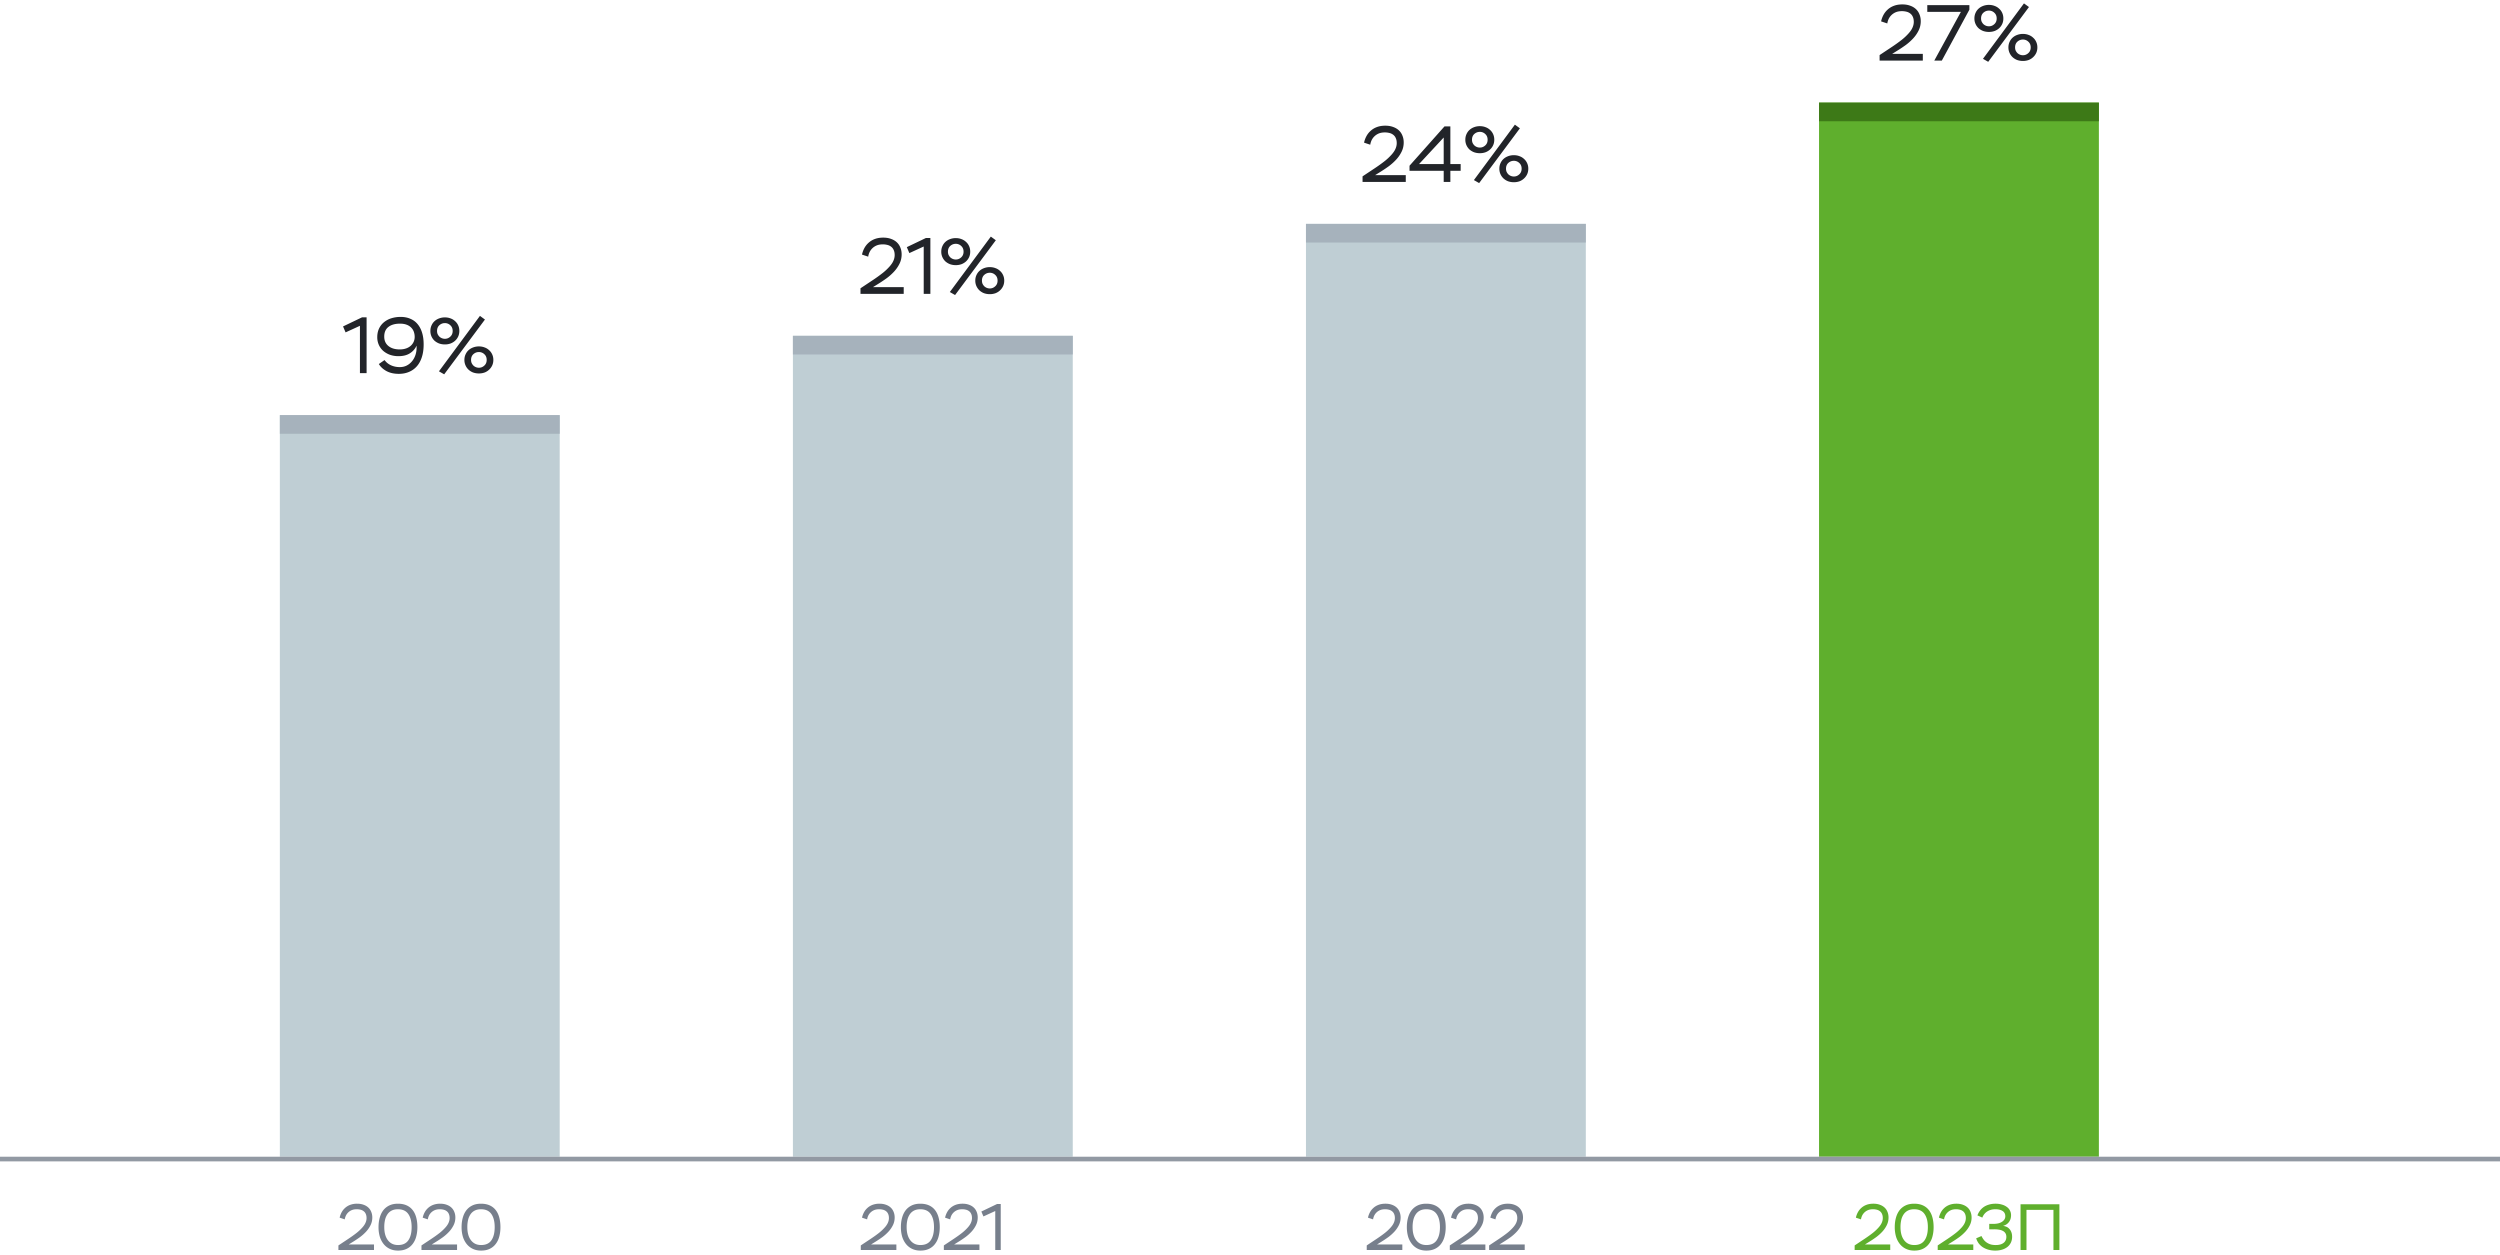
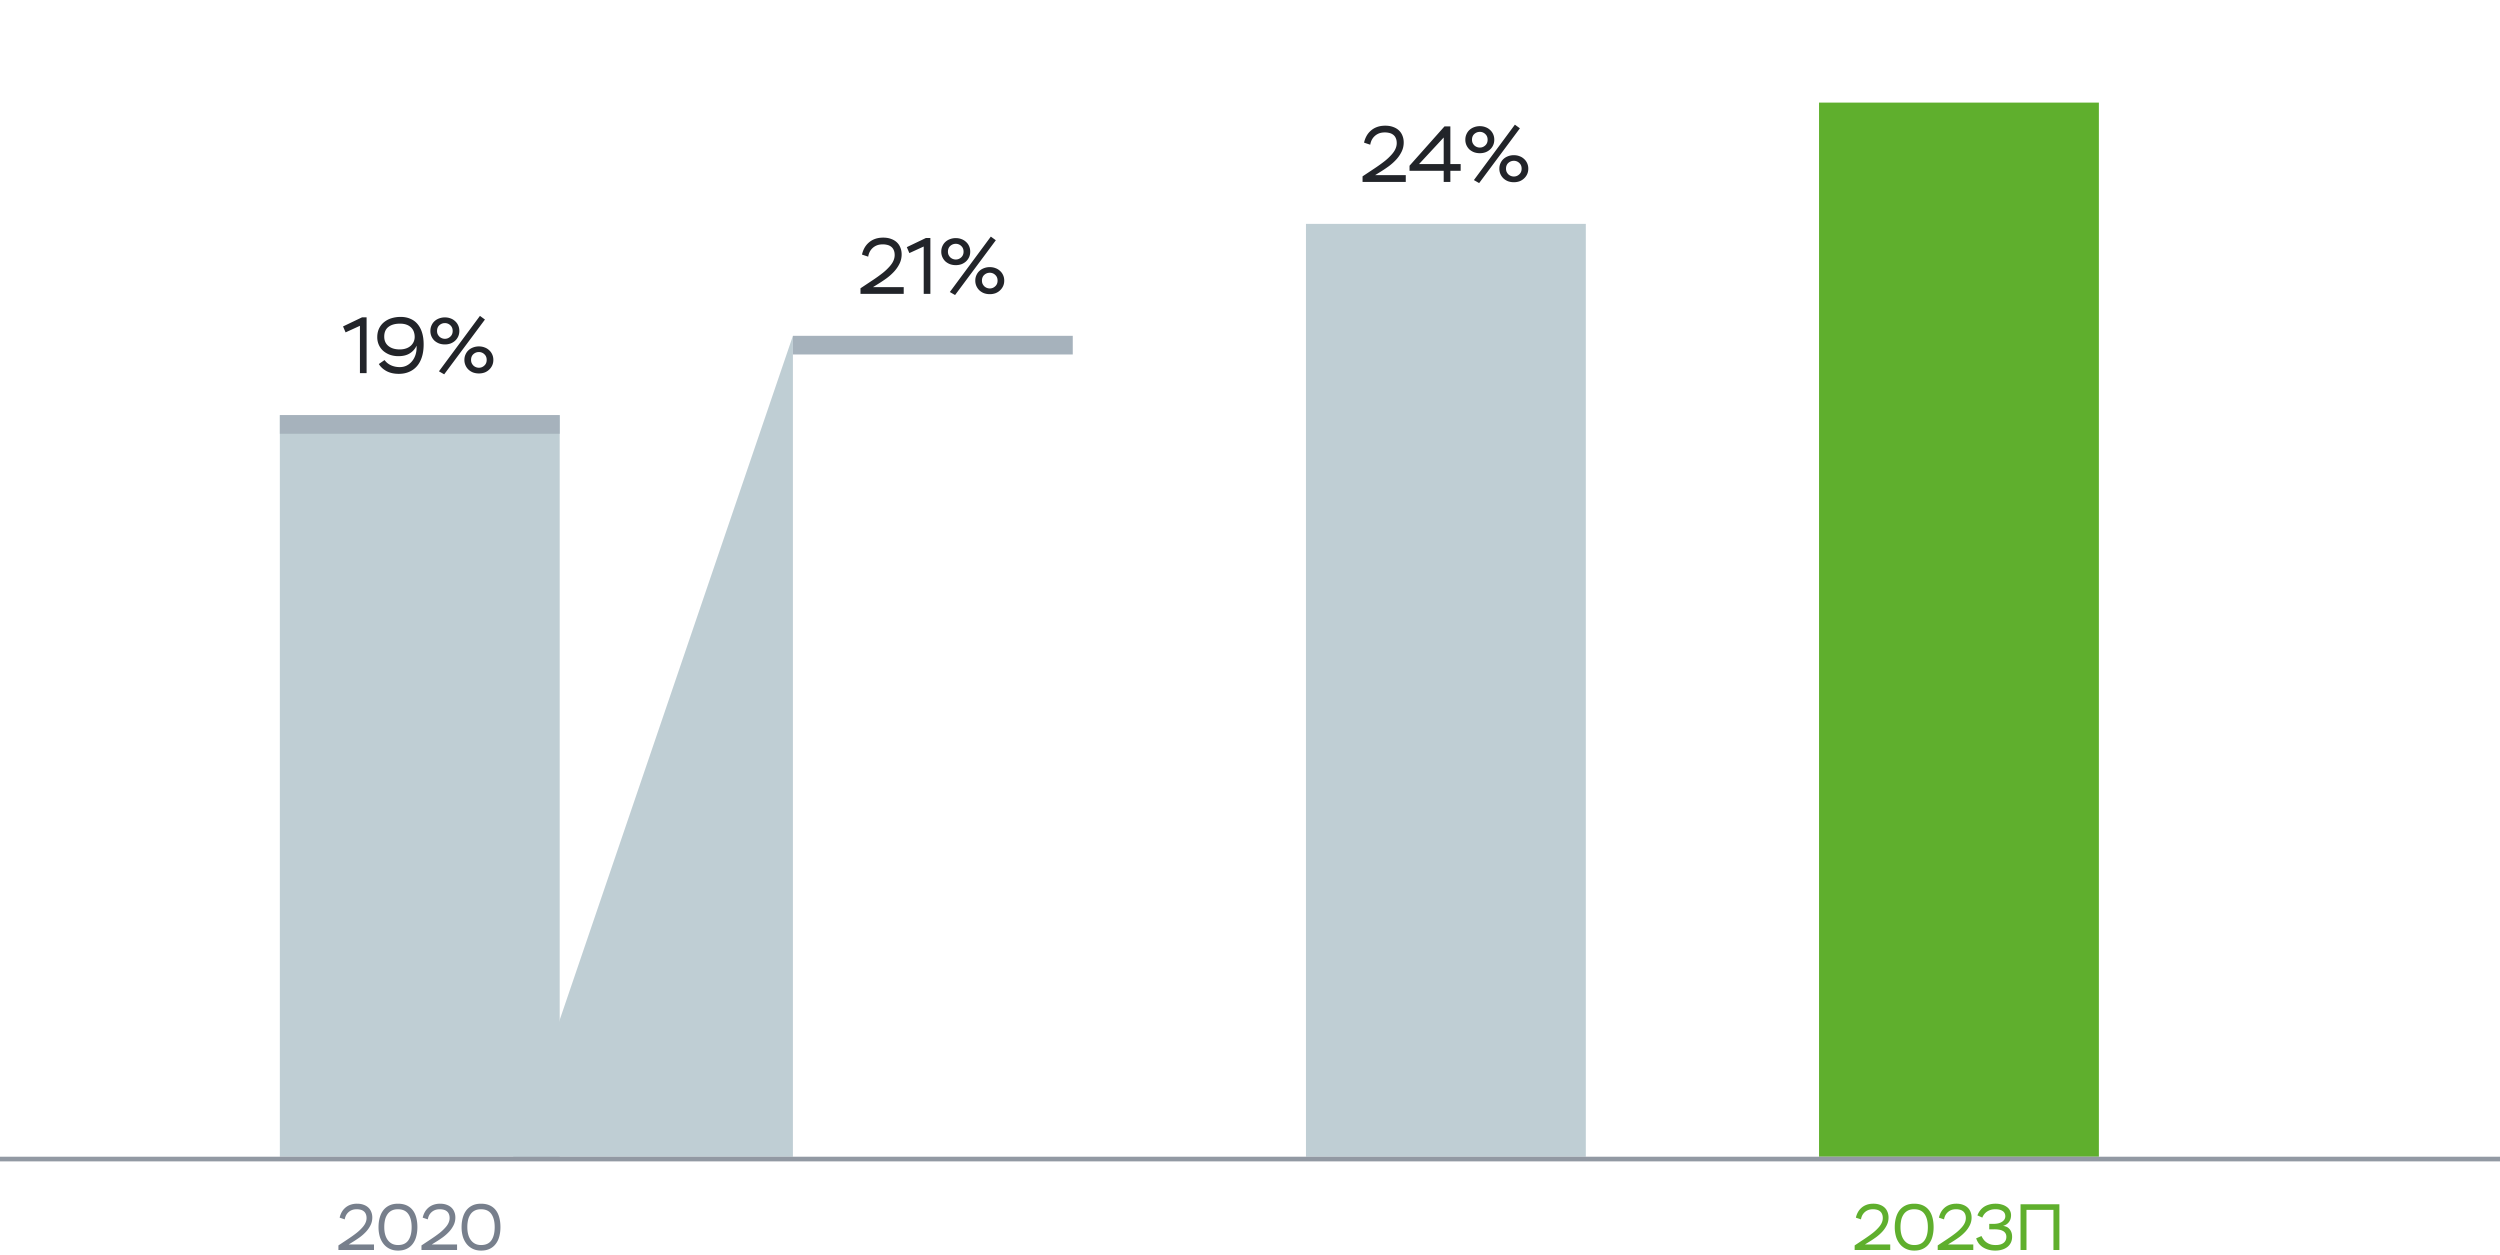
<svg xmlns="http://www.w3.org/2000/svg" viewBox="0 0 536 269" fill="none">
  <path d="M72.822 261.07c.084-.401.224-.784.42-1.148.196-.364.448-.681.756-.952.308-.28.677-.499 1.106-.658a4.22 4.22 0 011.47-.238c.513 0 .97.075 1.372.224.401.14.742.341 1.022.602.28.261.49.574.63.938.15.364.224.761.224 1.19 0 .607-.13 1.167-.392 1.68a5.871 5.871 0 01-.966 1.386 9.39 9.39 0 01-1.288 1.148c-.467.336-.91.635-1.33.896l-1.078.672h5.418V268h-7.63v-.98l2.128-1.414c.7-.467 1.297-.896 1.792-1.288a9.61 9.61 0 001.204-1.134c.317-.355.546-.695.686-1.022.15-.336.224-.672.224-1.008 0-.345-.056-.639-.168-.882a1.413 1.413 0 00-.448-.588 1.733 1.733 0 00-.672-.322 3.242 3.242 0 00-.812-.098c-.42 0-.784.065-1.092.196a2.43 2.43 0 00-1.26 1.218 2.906 2.906 0 00-.224.756l-1.092-.364zm8.334 2.03c0-.728.084-1.395.252-2.002.168-.616.42-1.148.756-1.596.346-.448.78-.798 1.302-1.05.523-.252 1.139-.378 1.848-.378.71 0 1.326.117 1.848.35.523.233.957.569 1.302 1.008.346.439.602.971.77 1.596.168.616.252 1.307.252 2.072 0 .728-.084 1.4-.252 2.016a4.367 4.367 0 01-.756 1.582 3.462 3.462 0 01-1.288 1.05c-.522.252-1.138.378-1.848.378-.672 0-1.269-.126-1.792-.378a3.71 3.71 0 01-1.316-1.05 4.783 4.783 0 01-.812-1.582 7.263 7.263 0 01-.266-2.016zm1.232 0c0 1.195.262 2.133.784 2.814.523.681 1.246 1.022 2.17 1.022 1.008 0 1.746-.341 2.212-1.022.467-.681.7-1.619.7-2.814s-.238-2.133-.714-2.814-1.218-1.022-2.226-1.022c-.504 0-.938.089-1.302.266a2.408 2.408 0 00-.91.77 3.559 3.559 0 00-.546 1.218 6.8 6.8 0 00-.168 1.582zm8.242-2.03c.084-.401.224-.784.42-1.148.196-.364.448-.681.756-.952.308-.28.677-.499 1.106-.658a4.22 4.22 0 011.47-.238c.513 0 .97.075 1.372.224.401.14.742.341 1.022.602.28.261.49.574.63.938.15.364.224.761.224 1.19 0 .607-.13 1.167-.392 1.68a5.871 5.871 0 01-.966 1.386 9.39 9.39 0 01-1.288 1.148c-.467.336-.91.635-1.33.896l-1.078.672h5.418V268h-7.63v-.98l2.128-1.414c.7-.467 1.297-.896 1.792-1.288a9.61 9.61 0 001.204-1.134c.317-.355.546-.695.686-1.022.15-.336.224-.672.224-1.008 0-.345-.056-.639-.168-.882a1.413 1.413 0 00-.448-.588 1.733 1.733 0 00-.672-.322 3.242 3.242 0 00-.812-.098c-.42 0-.784.065-1.092.196a2.43 2.43 0 00-1.26 1.218 2.906 2.906 0 00-.224.756l-1.092-.364zm8.334 2.03c0-.728.084-1.395.252-2.002.168-.616.42-1.148.756-1.596a3.59 3.59 0 011.302-1.05c.523-.252 1.139-.378 1.848-.378.71 0 1.326.117 1.848.35.523.233.957.569 1.302 1.008.346.439.602.971.77 1.596.168.616.252 1.307.252 2.072 0 .728-.084 1.4-.252 2.016a4.344 4.344 0 01-.756 1.582 3.459 3.459 0 01-1.288 1.05c-.522.252-1.138.378-1.848.378-.672 0-1.269-.126-1.792-.378a3.72 3.72 0 01-1.316-1.05 4.788 4.788 0 01-.812-1.582 7.263 7.263 0 01-.266-2.016zm1.232 0c0 1.195.262 2.133.784 2.814.523.681 1.246 1.022 2.17 1.022 1.008 0 1.746-.341 2.212-1.022.467-.681.7-1.619.7-2.814s-.238-2.133-.714-2.814-1.218-1.022-2.226-1.022c-.504 0-.938.089-1.302.266a2.411 2.411 0 00-.91.77 3.586 3.586 0 00-.546 1.218 6.8 6.8 0 00-.168 1.582z" fill="#777F8C" />
  <path fill="#BFCED4" d="M60 89h60v159H60z" />
  <path fill="#A6B2BC" d="M60 89h60v4H60z" />
  <path d="M77.629 68.032h.969V80H77.17V69.851l-3.077 1.411-.544-1.275 4.08-1.955zm7.88 12.121c-1.031 0-1.915-.198-2.652-.595-.725-.397-1.27-.901-1.632-1.513l1.224-.85c.351.487.81.861 1.377 1.122.578.26 1.207.391 1.887.391.521 0 .997-.102 1.428-.306.442-.215.822-.51 1.14-.884.328-.374.583-.816.764-1.326a4.94 4.94 0 00.272-1.666v-.204c0-.068-.006-.136-.017-.204-.272.646-.737 1.184-1.394 1.615-.646.42-1.468.629-2.465.629a5.514 5.514 0 01-1.819-.289 4.643 4.643 0 01-1.445-.833 3.83 3.83 0 01-.952-1.292 3.98 3.98 0 01-.34-1.666c0-.657.12-1.252.357-1.785a3.914 3.914 0 011.037-1.377 4.735 4.735 0 011.581-.867 6.583 6.583 0 012.057-.306c.76 0 1.44.13 2.04.391.612.25 1.128.623 1.547 1.122.43.499.76 1.116.986 1.853.227.725.34 1.564.34 2.516 0 1.043-.13 1.96-.39 2.754-.25.782-.613 1.44-1.089 1.972a4.558 4.558 0 01-1.683 1.19c-.646.272-1.366.408-2.159.408zm.204-5.236c.487 0 .93-.068 1.326-.204a2.962 2.962 0 001.003-.561 2.52 2.52 0 00.646-.867c.147-.329.221-.68.221-1.054a3.32 3.32 0 00-.17-1.054 2.376 2.376 0 00-.544-.901 2.578 2.578 0 00-.986-.646c-.397-.159-.884-.238-1.462-.238-1.054 0-1.881.238-2.482.714-.59.465-.884 1.15-.884 2.057 0 .861.3 1.536.901 2.023.6.487 1.411.731 2.431.731zm17.187-7.191l1.071.782-8.738 11.747-1.122-.646 8.789-11.883zm-10.625 3.23c0-.43.08-.822.238-1.173.159-.363.374-.669.646-.918.283-.26.612-.459.986-.595a3.446 3.446 0 011.24-.221c.443 0 .85.074 1.225.221.374.136.697.334.969.595.283.25.504.555.663.918.159.351.238.742.238 1.173 0 .43-.08.822-.238 1.173a2.8 2.8 0 01-.663.918c-.272.25-.595.448-.97.595a3.556 3.556 0 01-1.223.204 3.7 3.7 0 01-1.241-.204 3.32 3.32 0 01-.986-.595 2.819 2.819 0 01-.884-2.091zm1.428 0c0 .26.045.493.136.697.102.204.227.38.374.527a1.722 1.722 0 001.173.459c.442 0 .827-.153 1.156-.459.34-.306.51-.714.51-1.224s-.17-.918-.51-1.224a1.642 1.642 0 00-1.156-.459c-.453 0-.85.153-1.19.459-.329.306-.493.714-.493 1.224zm5.865 6.205c0-.42.08-.805.238-1.156.159-.363.374-.669.646-.918.283-.26.612-.459.986-.595a3.445 3.445 0 011.241-.221c.442 0 .85.074 1.224.221.374.136.697.334.969.595.283.25.504.555.663.918.159.351.238.737.238 1.156 0 .43-.079.822-.238 1.173-.159.351-.38.657-.663.918a2.94 2.94 0 01-.969.612 3.556 3.556 0 01-1.224.204 3.7 3.7 0 01-1.241-.204 3.137 3.137 0 01-.986-.612 2.819 2.819 0 01-.884-2.091zm1.428 0c0 .26.045.493.136.697.102.204.227.38.374.527a1.723 1.723 0 001.173.459c.442 0 .827-.153 1.156-.459.34-.306.51-.714.51-1.224s-.17-.918-.51-1.224a1.642 1.642 0 00-1.156-.459c-.453 0-.85.153-1.19.459-.329.306-.493.714-.493 1.224z" fill="#222429" />
-   <path d="M184.818 261.07c.084-.401.224-.784.42-1.148.196-.364.448-.681.756-.952.308-.28.677-.499 1.106-.658a4.22 4.22 0 011.47-.238c.514 0 .971.075 1.372.224.402.14.742.341 1.022.602.28.261.49.574.63.938.15.364.224.761.224 1.19 0 .607-.13 1.167-.392 1.68a5.871 5.871 0 01-.966 1.386 9.39 9.39 0 01-1.288 1.148c-.466.336-.91.635-1.33.896l-1.078.672h5.418V268h-7.63v-.98l2.128-1.414c.7-.467 1.298-.896 1.792-1.288a9.589 9.589 0 001.204-1.134c.318-.355.546-.695.686-1.022.15-.336.224-.672.224-1.008 0-.345-.056-.639-.168-.882a1.407 1.407 0 00-.448-.588 1.723 1.723 0 00-.672-.322 3.238 3.238 0 00-.812-.098c-.42 0-.784.065-1.092.196a2.495 2.495 0 00-.77.518 2.45 2.45 0 00-.49.7 2.933 2.933 0 00-.224.756l-1.092-.364zm8.334 2.03c0-.728.084-1.395.252-2.002.168-.616.42-1.148.756-1.596.346-.448.78-.798 1.302-1.05.523-.252 1.139-.378 1.848-.378.71 0 1.326.117 1.848.35.523.233.957.569 1.302 1.008.346.439.602.971.77 1.596.168.616.252 1.307.252 2.072 0 .728-.084 1.4-.252 2.016a4.344 4.344 0 01-.756 1.582 3.459 3.459 0 01-1.288 1.05c-.522.252-1.138.378-1.848.378-.672 0-1.269-.126-1.792-.378a3.72 3.72 0 01-1.316-1.05 4.803 4.803 0 01-.812-1.582 7.278 7.278 0 01-.266-2.016zm1.232 0c0 1.195.262 2.133.784 2.814.523.681 1.246 1.022 2.17 1.022 1.008 0 1.746-.341 2.212-1.022.467-.681.7-1.619.7-2.814s-.238-2.133-.714-2.814-1.218-1.022-2.226-1.022c-.504 0-.938.089-1.302.266a2.411 2.411 0 00-.91.77 3.586 3.586 0 00-.546 1.218 6.8 6.8 0 00-.168 1.582zm8.242-2.03c.084-.401.224-.784.42-1.148.196-.364.448-.681.756-.952.308-.28.677-.499 1.106-.658.429-.159.919-.238 1.47-.238.513 0 .971.075 1.372.224.401.14.742.341 1.022.602.28.261.49.574.63.938.149.364.224.761.224 1.19 0 .607-.131 1.167-.392 1.68a5.871 5.871 0 01-.966 1.386 9.39 9.39 0 01-1.288 1.148c-.467.336-.91.635-1.33.896l-1.078.672h5.418V268h-7.63v-.98l2.128-1.414c.7-.467 1.297-.896 1.792-1.288a9.589 9.589 0 001.204-1.134c.317-.355.546-.695.686-1.022a2.47 2.47 0 00.224-1.008c0-.345-.056-.639-.168-.882a1.415 1.415 0 00-.448-.588 1.737 1.737 0 00-.672-.322 3.244 3.244 0 00-.812-.098c-.42 0-.784.065-1.092.196a2.43 2.43 0 00-1.26 1.218 2.894 2.894 0 00-.224.756l-1.092-.364zm11.134-2.926h.798V268h-1.176v-8.358l-2.534 1.162-.448-1.05 3.36-1.61z" fill="#777F8C" />
-   <path fill="#BFCED4" d="M170 72h60v176h-60z" />
+   <path fill="#BFCED4" d="M170 72v176h-60z" />
  <path fill="#A6B2BC" d="M170 72h60v4h-60z" />
  <path d="M184.813 54.585c.102-.487.272-.952.51-1.394.238-.442.544-.827.918-1.156a4.07 4.07 0 011.343-.799c.521-.193 1.116-.289 1.785-.289.623 0 1.179.09 1.666.272.487.17.901.414 1.241.731.34.317.595.697.765 1.139.181.442.272.924.272 1.445 0 .737-.159 1.417-.476 2.04a7.13 7.13 0 01-1.173 1.683c-.476.51-.997.975-1.564 1.394-.567.408-1.105.77-1.615 1.088l-1.309.816h6.579V63h-9.265v-1.19l2.584-1.717a33.24 33.24 0 002.176-1.564 11.703 11.703 0 001.462-1.377c.385-.43.663-.844.833-1.241.181-.408.272-.816.272-1.224 0-.42-.068-.776-.204-1.071a1.723 1.723 0 00-.544-.714 2.108 2.108 0 00-.816-.391 3.922 3.922 0 00-.986-.119c-.51 0-.952.08-1.326.238a2.95 2.95 0 00-1.53 1.479 3.517 3.517 0 00-.272.918l-1.326-.442zm13.69-3.553h.969V63h-1.428V52.851l-3.077 1.411-.544-1.275 4.08-1.955zm13.932-.306l1.071.782-8.738 11.747-1.122-.646 8.789-11.883zm-10.625 3.23c0-.43.079-.822.238-1.173.159-.363.374-.669.646-.918.283-.26.612-.459.986-.595a3.445 3.445 0 011.241-.221c.442 0 .85.074 1.224.221.374.136.697.334.969.595.283.25.504.555.663.918.159.351.238.742.238 1.173 0 .43-.079.822-.238 1.173-.159.351-.38.657-.663.918-.272.25-.595.448-.969.595a3.556 3.556 0 01-1.224.204 3.7 3.7 0 01-1.241-.204 3.315 3.315 0 01-.986-.595 2.933 2.933 0 01-.646-.918 2.812 2.812 0 01-.238-1.173zm1.428 0c0 .26.045.493.136.697.102.204.227.38.374.527a1.723 1.723 0 001.173.459c.442 0 .827-.153 1.156-.459.34-.306.51-.714.51-1.224s-.17-.918-.51-1.224a1.642 1.642 0 00-1.156-.459c-.453 0-.85.153-1.19.459-.329.306-.493.714-.493 1.224zm5.865 6.205c0-.42.079-.805.238-1.156.159-.363.374-.669.646-.918.283-.26.612-.459.986-.595a3.445 3.445 0 011.241-.221c.442 0 .85.074 1.224.221.374.136.697.334.969.595.283.25.504.555.663.918.159.351.238.737.238 1.156 0 .43-.079.822-.238 1.173-.159.351-.38.657-.663.918a2.94 2.94 0 01-.969.612 3.556 3.556 0 01-1.224.204 3.7 3.7 0 01-1.241-.204 3.137 3.137 0 01-.986-.612 2.933 2.933 0 01-.646-.918 2.812 2.812 0 01-.238-1.173zm1.428 0c0 .26.045.493.136.697.102.204.227.38.374.527a1.723 1.723 0 001.173.459c.442 0 .827-.153 1.156-.459.34-.306.51-.714.51-1.224s-.17-.918-.51-1.224a1.642 1.642 0 00-1.156-.459c-.453 0-.85.153-1.19.459-.329.306-.493.714-.493 1.224z" fill="#222429" />
-   <path d="M293.294 261.07c.084-.401.224-.784.42-1.148.196-.364.448-.681.756-.952.308-.28.676-.499 1.106-.658.429-.159.919-.238 1.47-.238.513 0 .97.075 1.372.224.401.14.742.341 1.022.602.28.261.49.574.63.938.149.364.224.761.224 1.19 0 .607-.131 1.167-.392 1.68a5.871 5.871 0 01-.966 1.386 9.45 9.45 0 01-1.288 1.148c-.467.336-.91.635-1.33.896l-1.078.672h5.418V268h-7.63v-.98l2.128-1.414c.7-.467 1.297-.896 1.792-1.288a9.659 9.659 0 001.204-1.134c.317-.355.546-.695.686-1.022a2.47 2.47 0 00.224-1.008c0-.345-.056-.639-.168-.882a1.415 1.415 0 00-.448-.588 1.737 1.737 0 00-.672-.322 3.244 3.244 0 00-.812-.098c-.42 0-.784.065-1.092.196a2.472 2.472 0 00-.77.518 2.41 2.41 0 00-.49.7 2.894 2.894 0 00-.224.756l-1.092-.364zm8.334 2.03c0-.728.084-1.395.252-2.002.168-.616.42-1.148.756-1.596a3.578 3.578 0 011.302-1.05c.523-.252 1.139-.378 1.848-.378.709 0 1.325.117 1.848.35.523.233.957.569 1.302 1.008.345.439.602.971.77 1.596.168.616.252 1.307.252 2.072 0 .728-.084 1.4-.252 2.016a4.376 4.376 0 01-.756 1.582 3.459 3.459 0 01-1.288 1.05c-.523.252-1.139.378-1.848.378-.672 0-1.269-.126-1.792-.378a3.71 3.71 0 01-1.316-1.05 4.785 4.785 0 01-.812-1.582 7.278 7.278 0 01-.266-2.016zm1.232 0c0 1.195.261 2.133.784 2.814s1.246 1.022 2.17 1.022c1.008 0 1.745-.341 2.212-1.022.467-.681.7-1.619.7-2.814s-.238-2.133-.714-2.814-1.218-1.022-2.226-1.022c-.504 0-.938.089-1.302.266a2.411 2.411 0 00-.91.77 3.548 3.548 0 00-.546 1.218 6.8 6.8 0 00-.168 1.582zm8.242-2.03c.084-.401.224-.784.42-1.148.196-.364.448-.681.756-.952.308-.28.676-.499 1.106-.658.429-.159.919-.238 1.47-.238.513 0 .97.075 1.372.224.401.14.742.341 1.022.602.28.261.49.574.63.938.149.364.224.761.224 1.19 0 .607-.131 1.167-.392 1.68a5.871 5.871 0 01-.966 1.386 9.45 9.45 0 01-1.288 1.148c-.467.336-.91.635-1.33.896l-1.078.672h5.418V268h-7.63v-.98l2.128-1.414c.7-.467 1.297-.896 1.792-1.288a9.659 9.659 0 001.204-1.134c.317-.355.546-.695.686-1.022a2.47 2.47 0 00.224-1.008c0-.345-.056-.639-.168-.882a1.415 1.415 0 00-.448-.588 1.737 1.737 0 00-.672-.322 3.244 3.244 0 00-.812-.098c-.42 0-.784.065-1.092.196a2.472 2.472 0 00-.77.518 2.41 2.41 0 00-.49.7 2.894 2.894 0 00-.224.756l-1.092-.364zm8.432 0c.084-.401.224-.784.42-1.148.196-.364.448-.681.756-.952.308-.28.677-.499 1.106-.658.429-.159.919-.238 1.47-.238.513 0 .971.075 1.372.224.401.14.742.341 1.022.602.28.261.49.574.63.938.149.364.224.761.224 1.19 0 .607-.131 1.167-.392 1.68a5.871 5.871 0 01-.966 1.386 9.39 9.39 0 01-1.288 1.148c-.467.336-.91.635-1.33.896l-1.078.672h5.418V268h-7.63v-.98l2.128-1.414c.7-.467 1.297-.896 1.792-1.288a9.589 9.589 0 001.204-1.134c.317-.355.546-.695.686-1.022a2.47 2.47 0 00.224-1.008c0-.345-.056-.639-.168-.882a1.415 1.415 0 00-.448-.588 1.737 1.737 0 00-.672-.322 3.244 3.244 0 00-.812-.098c-.42 0-.784.065-1.092.196a2.43 2.43 0 00-1.26 1.218 2.894 2.894 0 00-.224.756l-1.092-.364z" fill="#777F8C" />
  <path fill="#BFCED4" d="M280 48h60v200h-60z" />
-   <path fill="#A6B2BC" d="M280 48h60v4h-60z" />
  <path d="M292.455 30.585c.102-.487.272-.952.51-1.394.238-.442.544-.827.918-1.156a4.07 4.07 0 011.343-.799c.522-.193 1.117-.289 1.785-.289.624 0 1.179.09 1.666.272.488.17.901.414 1.241.731.34.317.595.697.765 1.139.182.442.272.924.272 1.445a4.42 4.42 0 01-.476 2.04 7.13 7.13 0 01-1.173 1.683c-.476.51-.997.975-1.564 1.394-.566.408-1.105.77-1.615 1.088l-1.309.816h6.579V39h-9.265v-1.19l2.584-1.717a32.97 32.97 0 002.176-1.564 11.703 11.703 0 001.462-1.377c.386-.43.663-.844.833-1.241.182-.408.272-.816.272-1.224 0-.42-.068-.776-.204-1.071a1.714 1.714 0 00-.544-.714 2.094 2.094 0 00-.816-.391 3.916 3.916 0 00-.986-.119c-.51 0-.952.08-1.326.238a3.027 3.027 0 00-.935.629 2.97 2.97 0 00-.595.85 3.556 3.556 0 00-.272.918l-1.326-.442zm17.074 6.035h-7.327v-1.088l7.497-8.432h1.258v8.075h2.21v1.445h-2.21V39h-1.428v-2.38zm0-1.445V29.48l-5.287 5.695h5.287zm15.264-8.449l1.071.782-8.738 11.747-1.122-.646 8.789-11.883zm-10.625 3.23c0-.43.079-.822.238-1.173.158-.363.374-.669.646-.918.283-.26.612-.459.986-.595a3.445 3.445 0 011.241-.221c.442 0 .85.074 1.224.221.374.136.697.334.969.595.283.25.504.555.663.918.158.351.238.742.238 1.173 0 .43-.08.822-.238 1.173-.159.351-.38.657-.663.918-.272.25-.595.448-.969.595a3.556 3.556 0 01-1.224.204 3.7 3.7 0 01-1.241-.204 3.315 3.315 0 01-.986-.595 2.916 2.916 0 01-.646-.918 2.812 2.812 0 01-.238-1.173zm1.428 0c0 .26.045.493.136.697.102.204.226.38.374.527a1.72 1.72 0 001.173.459c.442 0 .827-.153 1.156-.459.34-.306.51-.714.51-1.224s-.17-.918-.51-1.224a1.642 1.642 0 00-1.156-.459c-.454 0-.85.153-1.19.459-.329.306-.493.714-.493 1.224zm5.865 6.205c0-.42.079-.805.238-1.156.158-.363.374-.669.646-.918.283-.26.612-.459.986-.595a3.445 3.445 0 011.241-.221c.442 0 .85.074 1.224.221.374.136.697.334.969.595.283.25.504.555.663.918.158.351.238.737.238 1.156 0 .43-.08.822-.238 1.173-.159.351-.38.657-.663.918a2.94 2.94 0 01-.969.612 3.556 3.556 0 01-1.224.204 3.7 3.7 0 01-1.241-.204 3.137 3.137 0 01-.986-.612 2.916 2.916 0 01-.646-.918 2.812 2.812 0 01-.238-1.173zm1.428 0c0 .26.045.493.136.697.102.204.226.38.374.527a1.72 1.72 0 001.173.459c.442 0 .827-.153 1.156-.459.34-.306.51-.714.51-1.224s-.17-.918-.51-1.224a1.642 1.642 0 00-1.156-.459c-.454 0-.85.153-1.19.459-.329.306-.493.714-.493 1.224z" fill="#222429" />
  <path d="M397.902 261.07c.084-.401.224-.784.42-1.148.196-.364.448-.681.756-.952.308-.28.677-.499 1.106-.658.429-.159.919-.238 1.47-.238.513 0 .971.075 1.372.224.401.14.742.341 1.022.602.28.261.49.574.63.938.149.364.224.761.224 1.19 0 .607-.131 1.167-.392 1.68a5.871 5.871 0 01-.966 1.386 9.39 9.39 0 01-1.288 1.148c-.467.336-.91.635-1.33.896l-1.078.672h5.418V268h-7.63v-.98l2.128-1.414c.7-.467 1.297-.896 1.792-1.288a9.589 9.589 0 001.204-1.134c.317-.355.546-.695.686-1.022a2.47 2.47 0 00.224-1.008c0-.345-.056-.639-.168-.882a1.415 1.415 0 00-.448-.588 1.737 1.737 0 00-.672-.322 3.244 3.244 0 00-.812-.098c-.42 0-.784.065-1.092.196a2.43 2.43 0 00-1.26 1.218 2.894 2.894 0 00-.224.756l-1.092-.364zm8.334 2.03c0-.728.084-1.395.252-2.002.168-.616.42-1.148.756-1.596a3.578 3.578 0 011.302-1.05c.523-.252 1.139-.378 1.848-.378.709 0 1.325.117 1.848.35.523.233.957.569 1.302 1.008.345.439.602.971.77 1.596.168.616.252 1.307.252 2.072 0 .728-.084 1.4-.252 2.016a4.376 4.376 0 01-.756 1.582 3.459 3.459 0 01-1.288 1.05c-.523.252-1.139.378-1.848.378-.672 0-1.269-.126-1.792-.378a3.71 3.71 0 01-1.316-1.05 4.785 4.785 0 01-.812-1.582 7.278 7.278 0 01-.266-2.016zm1.232 0c0 1.195.261 2.133.784 2.814s1.246 1.022 2.17 1.022c1.008 0 1.745-.341 2.212-1.022.467-.681.7-1.619.7-2.814s-.238-2.133-.714-2.814-1.218-1.022-2.226-1.022c-.504 0-.938.089-1.302.266a2.411 2.411 0 00-.91.77 3.548 3.548 0 00-.546 1.218 6.8 6.8 0 00-.168 1.582zm8.242-2.03c.084-.401.224-.784.42-1.148.196-.364.448-.681.756-.952.308-.28.676-.499 1.106-.658.429-.159.919-.238 1.47-.238.513 0 .97.075 1.372.224.401.14.742.341 1.022.602.28.261.49.574.63.938.149.364.224.761.224 1.19 0 .607-.131 1.167-.392 1.68a5.871 5.871 0 01-.966 1.386 9.45 9.45 0 01-1.288 1.148c-.467.336-.91.635-1.33.896l-1.078.672h5.418V268h-7.63v-.98l2.128-1.414c.7-.467 1.297-.896 1.792-1.288a9.659 9.659 0 001.204-1.134c.317-.355.546-.695.686-1.022a2.47 2.47 0 00.224-1.008c0-.345-.056-.639-.168-.882a1.415 1.415 0 00-.448-.588 1.737 1.737 0 00-.672-.322 3.244 3.244 0 00-.812-.098c-.42 0-.784.065-1.092.196a2.472 2.472 0 00-.77.518 2.41 2.41 0 00-.49.7 2.894 2.894 0 00-.224.756l-1.092-.364zm8.25-.49c.131-.364.308-.695.532-.994.224-.308.495-.574.812-.798.327-.224.7-.397 1.12-.518.429-.131.91-.196 1.442-.196.476 0 .915.061 1.316.182a3.11 3.11 0 011.05.49c.299.205.527.462.686.77a2.1 2.1 0 01.252 1.022c0 .569-.149 1.055-.448 1.456-.289.401-.714.681-1.274.84.243.019.481.079.714.182.233.093.439.238.616.434.187.187.336.425.448.714.112.28.168.616.168 1.008 0 .476-.093.901-.28 1.274a2.575 2.575 0 01-.756.924 3.477 3.477 0 01-1.134.56c-.439.131-.91.196-1.414.196a5.476 5.476 0 01-1.512-.196 4.481 4.481 0 01-1.19-.532 3.739 3.739 0 01-.882-.826 3.752 3.752 0 01-.532-1.078l1.134-.49c.121.252.266.495.434.728.168.233.373.439.616.616a3.2 3.2 0 00.854.434c.327.103.714.154 1.162.154.7 0 1.251-.149 1.652-.448.411-.308.616-.742.616-1.302 0-.308-.065-.565-.196-.77a1.357 1.357 0 00-.546-.504 2.39 2.39 0 00-.826-.266 5.644 5.644 0 00-1.008-.084h-1.092V262.4h.868c.812 0 1.442-.154 1.89-.462.457-.308.686-.695.686-1.162 0-.504-.191-.882-.574-1.134-.383-.252-.901-.378-1.554-.378-.401 0-.756.051-1.064.154a3.01 3.01 0 00-.812.406 2.788 2.788 0 00-.574.574 3.015 3.015 0 00-.35.658l-1.05-.476zm16.299-1.19h-5.782V268h-1.274v-9.8h8.33v9.8h-1.274v-8.61zM390 22h60v226h-60z" fill="#5FAF2D" />
-   <path fill="#3D7917" d="M390 22h60v4h-60z" />
-   <path d="M403.31 4.585c.102-.487.272-.952.51-1.394.238-.442.544-.827.918-1.156a4.07 4.07 0 011.343-.799c.522-.193 1.117-.289 1.785-.289.624 0 1.179.09 1.666.272.488.17.901.414 1.241.731.34.317.595.697.765 1.139.182.442.272.924.272 1.445a4.42 4.42 0 01-.476 2.04 7.13 7.13 0 01-1.173 1.683c-.476.51-.997.975-1.564 1.394-.566.408-1.105.77-1.615 1.088l-1.309.816h6.579V13h-9.265v-1.19l2.584-1.717a32.96 32.96 0 002.176-1.564 11.707 11.707 0 001.462-1.377c.386-.43.663-.844.833-1.241.182-.408.272-.816.272-1.224 0-.42-.068-.776-.204-1.071a1.715 1.715 0 00-.544-.714 2.094 2.094 0 00-.816-.391 3.914 3.914 0 00-.986-.119c-.51 0-.952.08-1.326.238a3.027 3.027 0 00-.935.629 2.97 2.97 0 00-.595.85 3.556 3.556 0 00-.272.918l-1.326-.442zm9.9-3.485h9.027v.969L416.321 13h-1.615l5.712-10.455h-7.208V1.1zm20.728-.374l1.071.782-8.738 11.747-1.122-.646L433.938.726zm-10.625 3.23c0-.43.079-.822.238-1.173a2.68 2.68 0 01.646-.918c.283-.26.612-.459.986-.595a3.444 3.444 0 011.241-.221c.442 0 .85.074 1.224.221.374.136.697.334.969.595.283.25.504.555.663.918.158.351.238.742.238 1.173 0 .43-.08.822-.238 1.173-.159.351-.38.657-.663.918-.272.25-.595.448-.969.595a3.556 3.556 0 01-1.224.204 3.7 3.7 0 01-1.241-.204 3.315 3.315 0 01-.986-.595 2.916 2.916 0 01-.646-.918 2.813 2.813 0 01-.238-1.173zm1.428 0c0 .26.045.493.136.697.102.204.226.38.374.527a1.719 1.719 0 001.173.459c.442 0 .827-.153 1.156-.459.34-.306.51-.714.51-1.224s-.17-.918-.51-1.224a1.642 1.642 0 00-1.156-.459c-.454 0-.85.153-1.19.459-.329.306-.493.714-.493 1.224zm5.865 6.205c0-.42.079-.805.238-1.156a2.68 2.68 0 01.646-.918c.283-.26.612-.459.986-.595a3.444 3.444 0 011.241-.221c.442 0 .85.074 1.224.221.374.136.697.334.969.595.283.25.504.555.663.918.158.351.238.737.238 1.156 0 .43-.08.822-.238 1.173-.159.351-.38.657-.663.918a2.94 2.94 0 01-.969.612 3.556 3.556 0 01-1.224.204 3.7 3.7 0 01-1.241-.204 3.137 3.137 0 01-.986-.612 2.916 2.916 0 01-.646-.918 2.812 2.812 0 01-.238-1.173zm1.428 0c0 .26.045.493.136.697.102.204.226.38.374.527a1.72 1.72 0 001.173.459c.442 0 .827-.153 1.156-.459.34-.306.51-.714.51-1.224s-.17-.918-.51-1.224a1.642 1.642 0 00-1.156-.459c-.454 0-.85.153-1.19.459-.329.306-.493.714-.493 1.224z" fill="#222429" />
  <path fill="#9299A3" d="M0 248h536v1H0z" />
</svg>